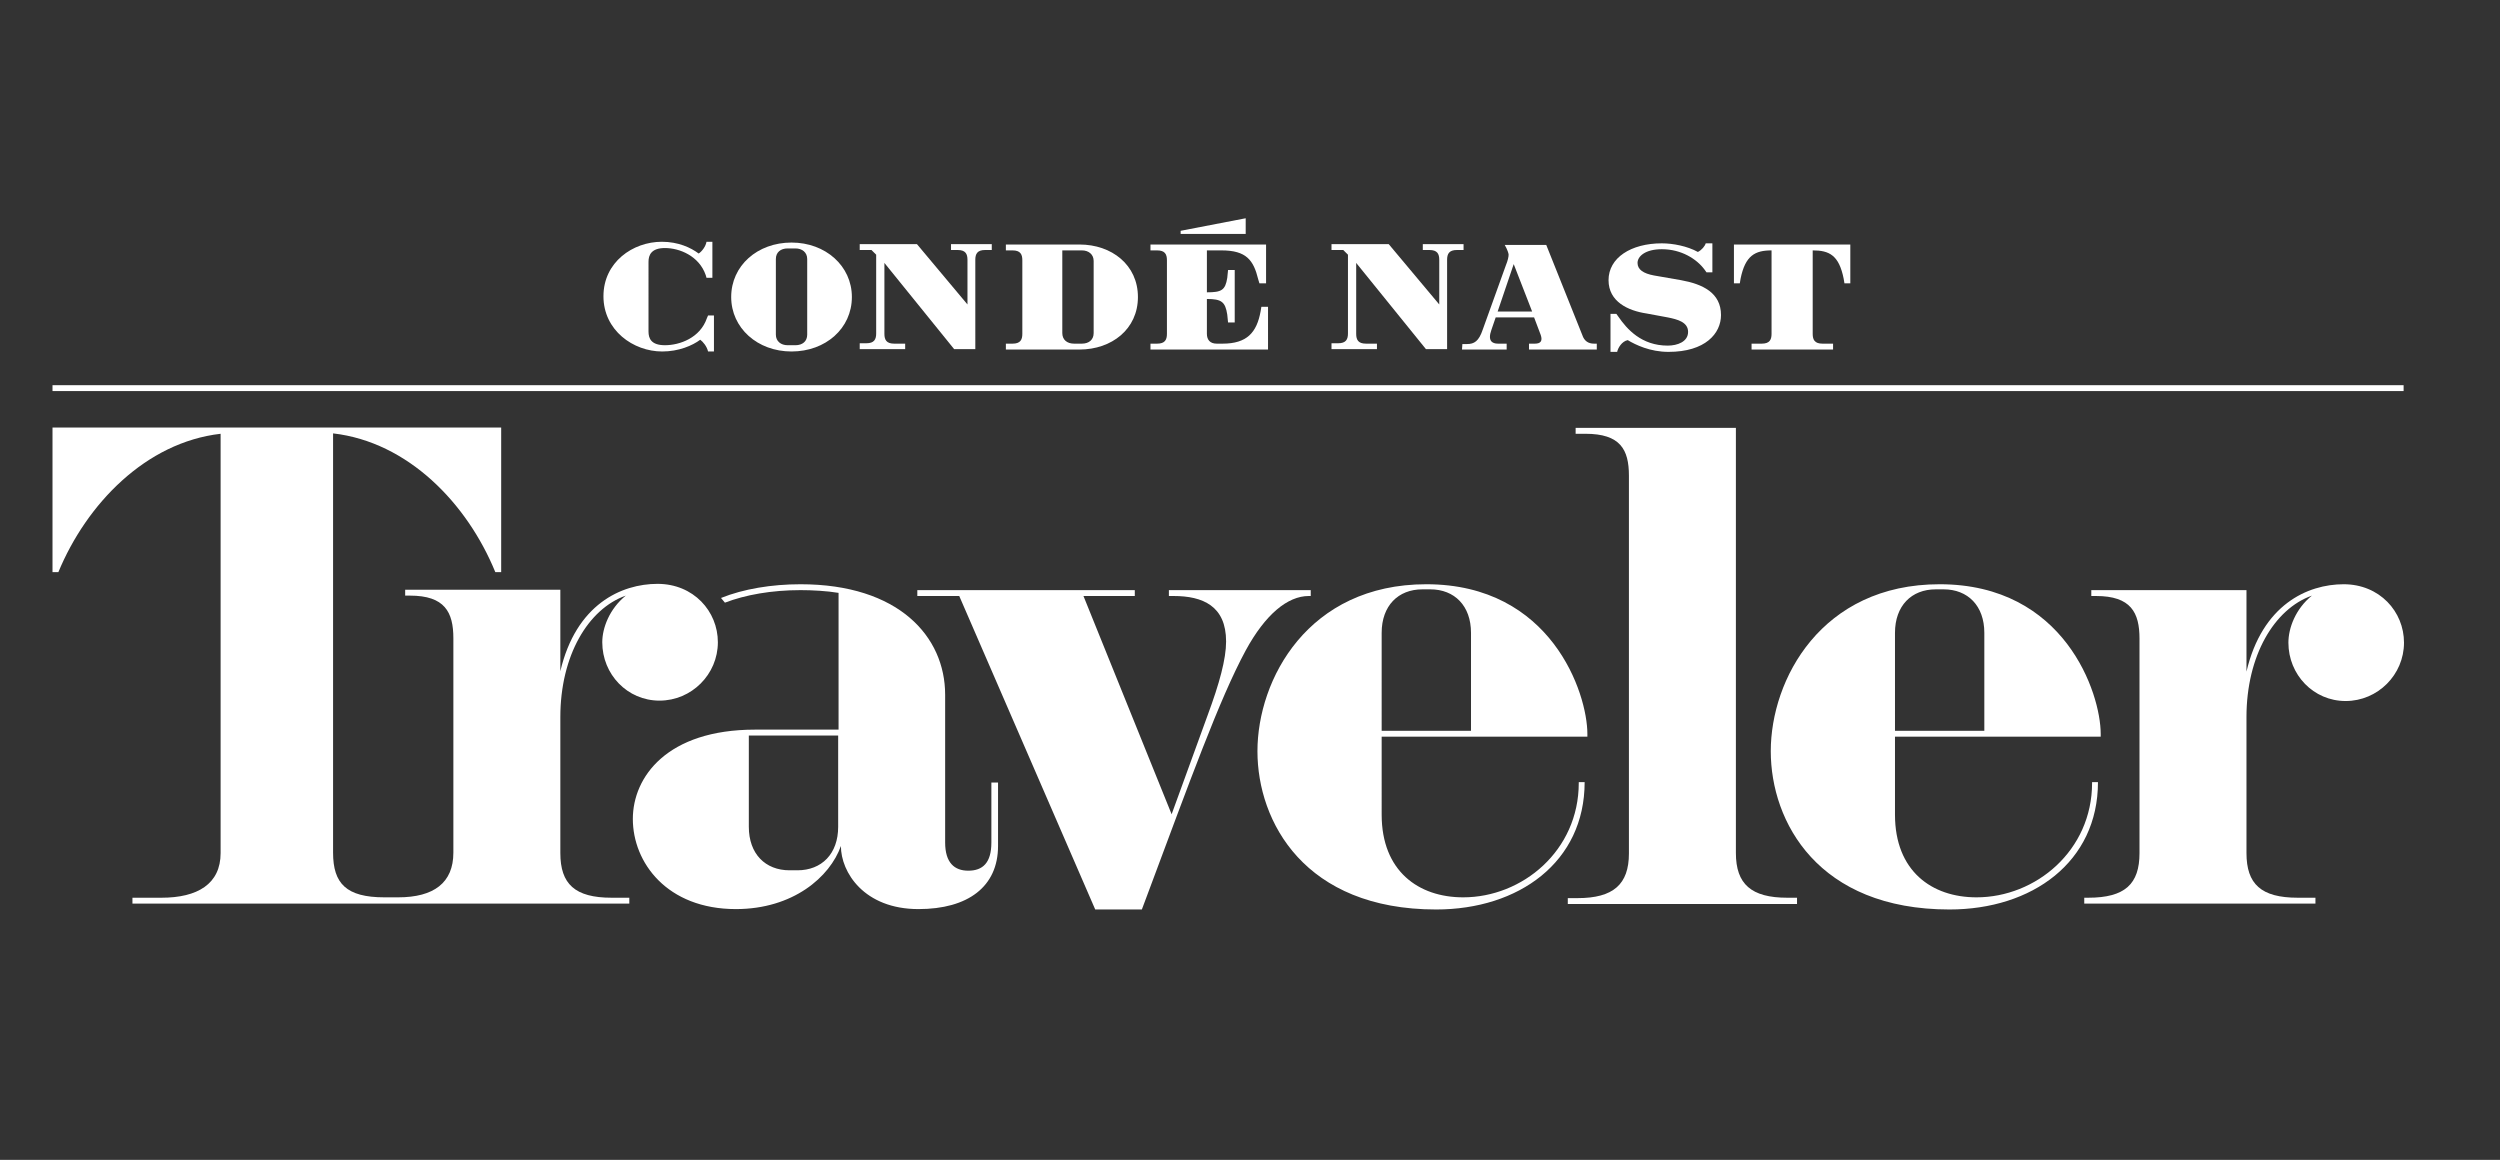
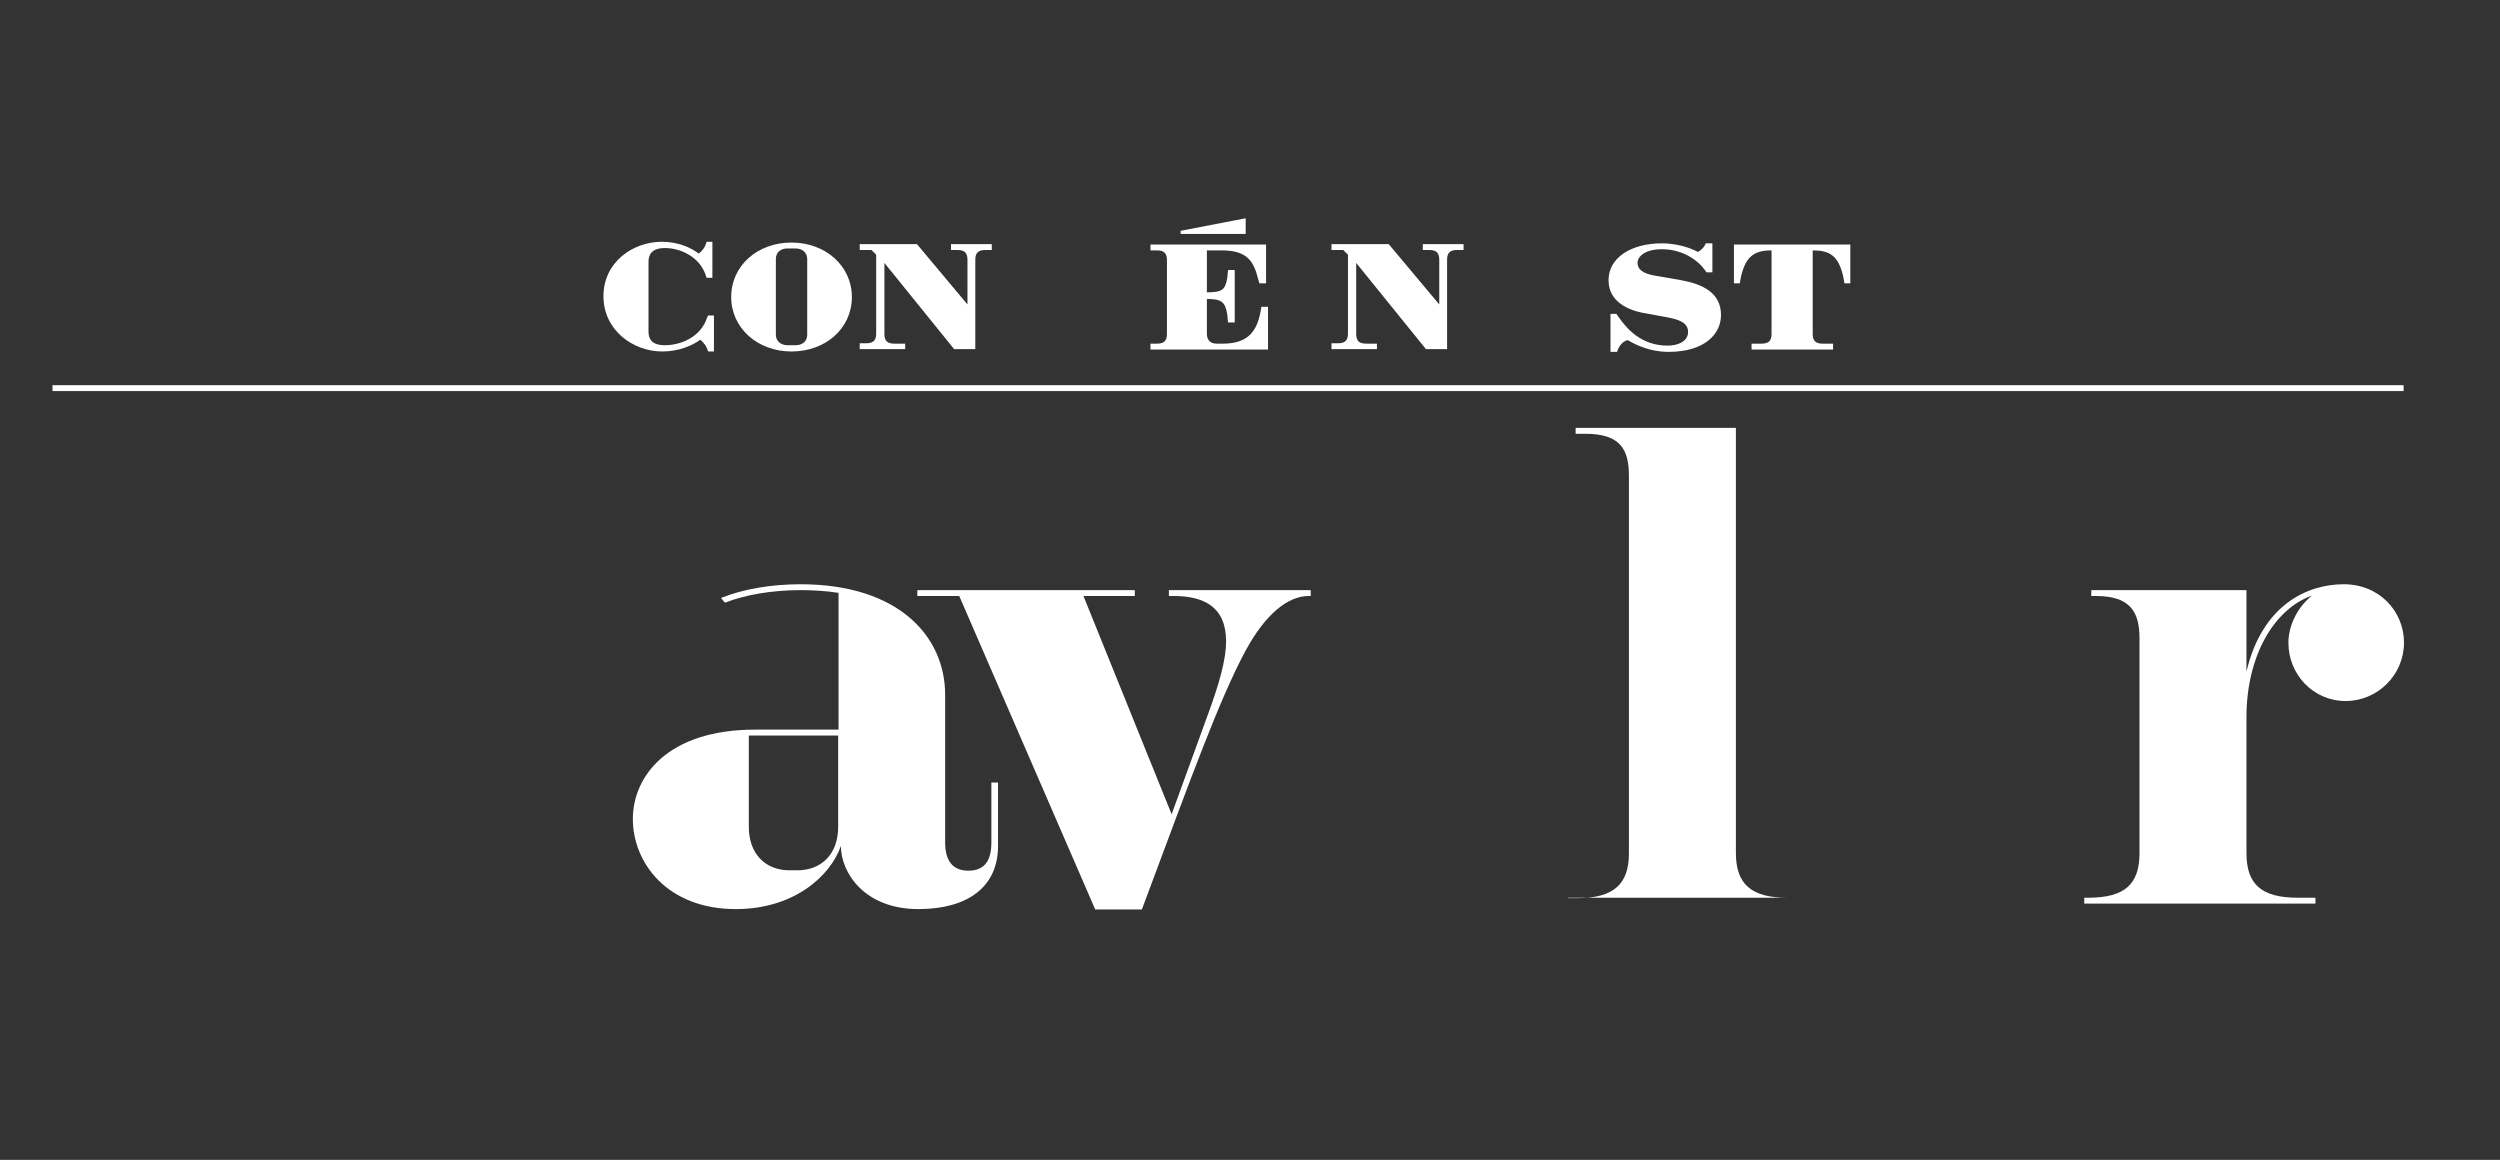
<svg xmlns="http://www.w3.org/2000/svg" version="1.1" id="layer" x="0px" y="0px" viewBox="0 0 638 296" style="enable-background:new 0 0 638 296;" xml:space="preserve">
  <rect x="0" y="0" width="638" height="296" fill="#333333" stroke="none" />
  <style type="text/css">
	.st0{fill:#FFFFFF;}
</style>
  <g>
    <path class="st0" d="M584,164c0,8.2,6.4,14.9,14.6,14.9s14.9-6.7,14.9-14.9c0-7.9-6.2-14.9-15.4-14.9s-20.8,5.2-24.8,22.3v-20.8   h-39.6v1.5h1.2c8.9,0,11.1,4.2,11.1,10.9v54.7c0,7.9-3.7,11.4-13.1,11.4h-1v1.5h59v-1.5h-4.5c-9.4,0-13.1-3.5-13.1-11.4V183   c0-15.7,7.1-27.6,16.7-31C585.8,155.4,584,160.3,584,164" />
    <rect x="13.4" y="98.3" class="st0" width="600" height="1.5" />
-     <path class="st0" d="M458.6,229.1h-2.5c-9.2,0-13.1-3.5-13.1-11.4V109.2h-40.9v1.5h2.5c8.9,0,11.1,4,11.1,10.7v96.4   c0,7.9-4,11.4-13.1,11.4h-2.5v1.5h58.5V229.1z" />
+     <path class="st0" d="M458.6,229.1h-2.5c-9.2,0-13.1-3.5-13.1-11.4V109.2h-40.9v1.5h2.5c8.9,0,11.1,4,11.1,10.7v96.4   c0,7.9-4,11.4-13.1,11.4h-2.5v1.5V229.1z" />
    <path class="st0" d="M420.2,80l5.4,1c2.5,0.5,5.2,1.2,5.2,3.7s-2.7,3.5-5.2,3.5c-6.7,0-10.4-4.2-12.6-7.4l-0.5-0.7H411v9.7h1.7   c0.2-1,1.2-2.7,2.7-3c2,1.2,5.7,3,10.4,3c9.4,0,13.4-4.7,13.4-9.4c0-5.7-4.7-7.9-10.2-8.9l-6.9-1.2c-2.7-0.5-4.2-1.5-4.2-3.2   s2-3.5,6.2-3.5c5,0,8.9,2.5,10.9,5.2l0.5,0.7h1.5v-7.4h-1.7c-0.2,0.7-1,1.7-2,2.2c-2.7-1.5-6.4-2.2-9.2-2.2   c-7.9,0-13.6,3.7-13.6,9.4C410.5,77,415.5,79.3,420.2,80" />
    <path class="st0" d="M351.6,87.7h-3c-2,0-2.5-1-2.5-2.5V67.1l17.8,22h5.4V66.3c0-1.5,0.5-2.5,2.5-2.5h1.7v-1.5h-10.4v1.5h1.7   c2,0,2.5,1,2.5,2.5v11.4l-12.9-15.4h-14.6v1.5h3L344,65v20.1c0,1.5-0.5,2.5-2.5,2.5h-1.7v1.5h11.6v-1.4H351.6z" />
-     <path class="st0" d="M373.1,89.2h11.4v-1.5h-2.2c-1.5,0-2.7-0.7-1.7-3.5l1.1-3.2h9.8l1.7,4.5c0.5,1.5,0,2.2-1.5,2.2h-1.5v1.5h17.3   v-1.5h-0.7c-1.5,0-2.5-0.7-3-2.2l-9.2-23H384c0.7,1.2,1,2.2,1,2.5c0,0.5-0.2,1.5-0.7,2.7l-5.9,16.4c-1,3-2.2,3.7-4,3.7h-1.2   L373.1,89.2L373.1,89.2z M386.3,67.4l4.7,12.1h-8.8L386.3,67.4z" />
    <path class="st0" d="M444.2,71.1c1.2-5.9,3.7-7.2,7.9-7.2v21.3c0,1.5-0.5,2.5-2.5,2.5H447v1.5h20.8v-1.5h-2.7c-2,0-2.5-1-2.5-2.5   V63.9c4.2,0,6.7,1.2,7.9,7.2l0.2,1.2h1.5v-9.9h-29.7v9.9h1.5L444.2,71.1z" />
-     <path class="st0" d="M290.4,75.8c0-8.2-6.7-13.4-14.9-13.4h-18.8v1.5h1.7c2,0,2.5,1,2.5,2.5v18.8c0,1.5-0.5,2.5-2.5,2.5h-1.7v1.5   h18.8C283.7,89.2,290.4,84,290.4,75.8 M271.1,85V63.9h5c1.7,0,3,1,3,2.7V85c0,1.7-1.2,2.7-3,2.7h-2C272.3,87.7,271.1,86.7,271.1,85   " />
    <path class="st0" d="M231.2,87.7h-3c-2,0-2.5-1-2.5-2.5V67.1l17.8,22h5.4V66.3c0-1.5,0.5-2.5,2.5-2.5h1.7v-1.5h-10.4v1.5h1.7   c2,0,2.5,1,2.5,2.5v11.4L234,62.3h-14.6v1.5h3l1.2,1.2v20.1c0,1.5-0.5,2.5-2.5,2.5h-1.7v1.5H231v-1.4H231.2z" />
    <path class="st0" d="M323.6,78.3h-1.7l-0.2,1.2c-1,5.4-3.5,8.2-9.7,8.2h-1.5c-1.7,0-2.5-1-2.5-2.5v-8.9c3.7,0,4.7,0.7,5.2,4l0.2,2   h1.7V68.9h-1.7l-0.2,2c-0.5,3.2-1.5,3.7-5.2,3.7V63.9h3.7c6.4,0,8.2,2.5,9.4,7.4l0.3,1h1.7v-9.9h-29.5v1.5h1.7c2,0,2.5,1,2.5,2.5   v18.8c0,1.5-0.5,2.5-2.5,2.5h-1.7v1.5h30L323.6,78.3L323.6,78.3z" />
    <path class="st0" d="M202,89.7c8.7,0,15.4-5.9,15.4-13.9c0-7.9-6.7-13.9-15.4-13.9s-15.4,5.9-15.4,13.9   C186.6,83.7,193.3,89.7,202,89.7 M198,66.1c0-1.7,1.2-2.7,3-2.7h2c1.7,0,3,1,3,2.7v19.3c0,1.7-1.2,2.7-3,2.7h-2c-1.7,0-3-1-3-2.7   V66.1z" />
    <path class="st0" d="M169,89.7c4.2,0,7.7-1.5,9.7-3c0.7,0.5,1.7,1.7,2,3h1.5v-9.2h-1.5l-0.3,0.7c-1.7,5-6.9,6.9-10.7,6.9   c-3.5,0-4.2-1.7-4.2-3.5V66.8c0-1.7,0.7-3.5,4.2-3.5c3.7,0,8.7,2,10.4,6.9l0.2,0.7h1.5v-9.2h-1.5c-0.2,1.2-1.2,2.5-2,3   c-2-1.5-5.2-3-9.4-3c-7.4,0-14.9,5.2-14.9,13.9S161.6,89.7,169,89.7" />
    <polygon class="st0" points="317.9,55.7 301.3,58.9 301.3,59.7 317.9,59.7  " />
-     <path class="st0" d="M56.3,110.7v107c0,7.9-5.9,11.4-15.1,11.4h-7.4v1.5h126.8v-1.5h-4.5c-9.4,0-13.1-3.5-13.1-11.4V183   c0-15.7,7.1-27.6,16.7-31c-4.2,3.4-6,8.3-6,11.9c0,8.2,6.4,14.9,14.6,14.9c8.2,0,14.9-6.7,14.9-14.9c0-7.9-6.2-14.9-15.4-14.9   s-20.8,5.2-24.8,22.3v-20.8h-39.6v1.5h1.2c8.9,0,11.1,4.2,11.1,10.9v54.7c0,7.7-5,11.4-14.1,11.4h-3.5c-9.7,0-13.1-3.5-13.1-11.4   v-107c19.1,2.2,34.2,17.8,41.4,35.4h1.5v-36.9H13.4V146h1.5C22.1,128.6,37.2,112.9,56.3,110.7" />
-     <path class="st0" d="M535.4,199.6h-1.5v0.2c0,17.3-14.4,29.2-29.5,29.2c-11.4,0-20.8-6.7-20.8-21.1V188h52.5v-0.7   c0-10.4-9.2-38.2-41.1-38.2c-30.2,0-43.1,24.3-43.1,42.6c0,18.1,12.1,40.4,45.6,40.4C518.6,232.1,535.4,220,535.4,199.6    M483.6,161.5c0-6.9,4.2-11.1,10.4-11.1h2c6.2,0,10.4,4.2,10.4,11.1v25h-22.8L483.6,161.5L483.6,161.5z" />
    <path class="st0" d="M292.6,228.9c11.1-29.7,18.6-50.5,25.3-62.9c5-9.2,10.7-13.9,16.1-13.9h0.5v-1.5h-36.2v1.5h1.2   c7.4,0,13.4,2.5,13.4,11.6c0,4.5-1.7,10.7-4.7,18.8l-9.2,25.3l-22.5-55.7h13.1v-1.5h-55.5v1.5h10.7l34.7,80h11.9L292.6,228.9z" />
    <path class="st0" d="M254.5,199.7H253V215c0,5.2-2.2,7.2-5.9,7.2c-3.5,0-5.9-2-5.9-7.2v-37.7c0-14.9-11.9-28.2-36.9-28.2   c-7.4,0-14.6,1.2-20.3,3.5l1,1.2c5.2-2,11.9-3.2,19.3-3.2c3,0,6.7,0.2,9.7,0.7v34.9h-21.3c-22.5,0-31.2,12.1-31.2,22.8   c0,11.1,8.7,23,26.3,23c14.6,0,24-8.2,26.8-16.1c0,6.7,5.9,16.1,19.8,16.1c12.6,0,20.3-5.7,20.3-16.1v-16.2H254.5z M213.9,211   c0,6.9-4.2,11.1-10.4,11.1h-2c-6.2,0-10.4-4.2-10.4-11.1v-23.3h22.8L213.9,211L213.9,211z" />
-     <path class="st0" d="M366.5,232.1c21.1,0,37.9-12.1,37.9-32.5h-1.5v0.2c0,17.3-14.4,29.2-29.5,29.2c-11.4,0-20.8-6.7-20.8-21.1V188   h52.5v-0.7c0-10.4-9.2-38.2-41.1-38.2c-30.2,0-43.1,24.3-43.1,42.6C320.9,209.8,333,232.1,366.5,232.1 M352.6,161.5   c0-6.9,4.2-11.1,10.4-11.1h2c6.2,0,10.4,4.2,10.4,11.1v25h-22.8V161.5z" />
  </g>
</svg>